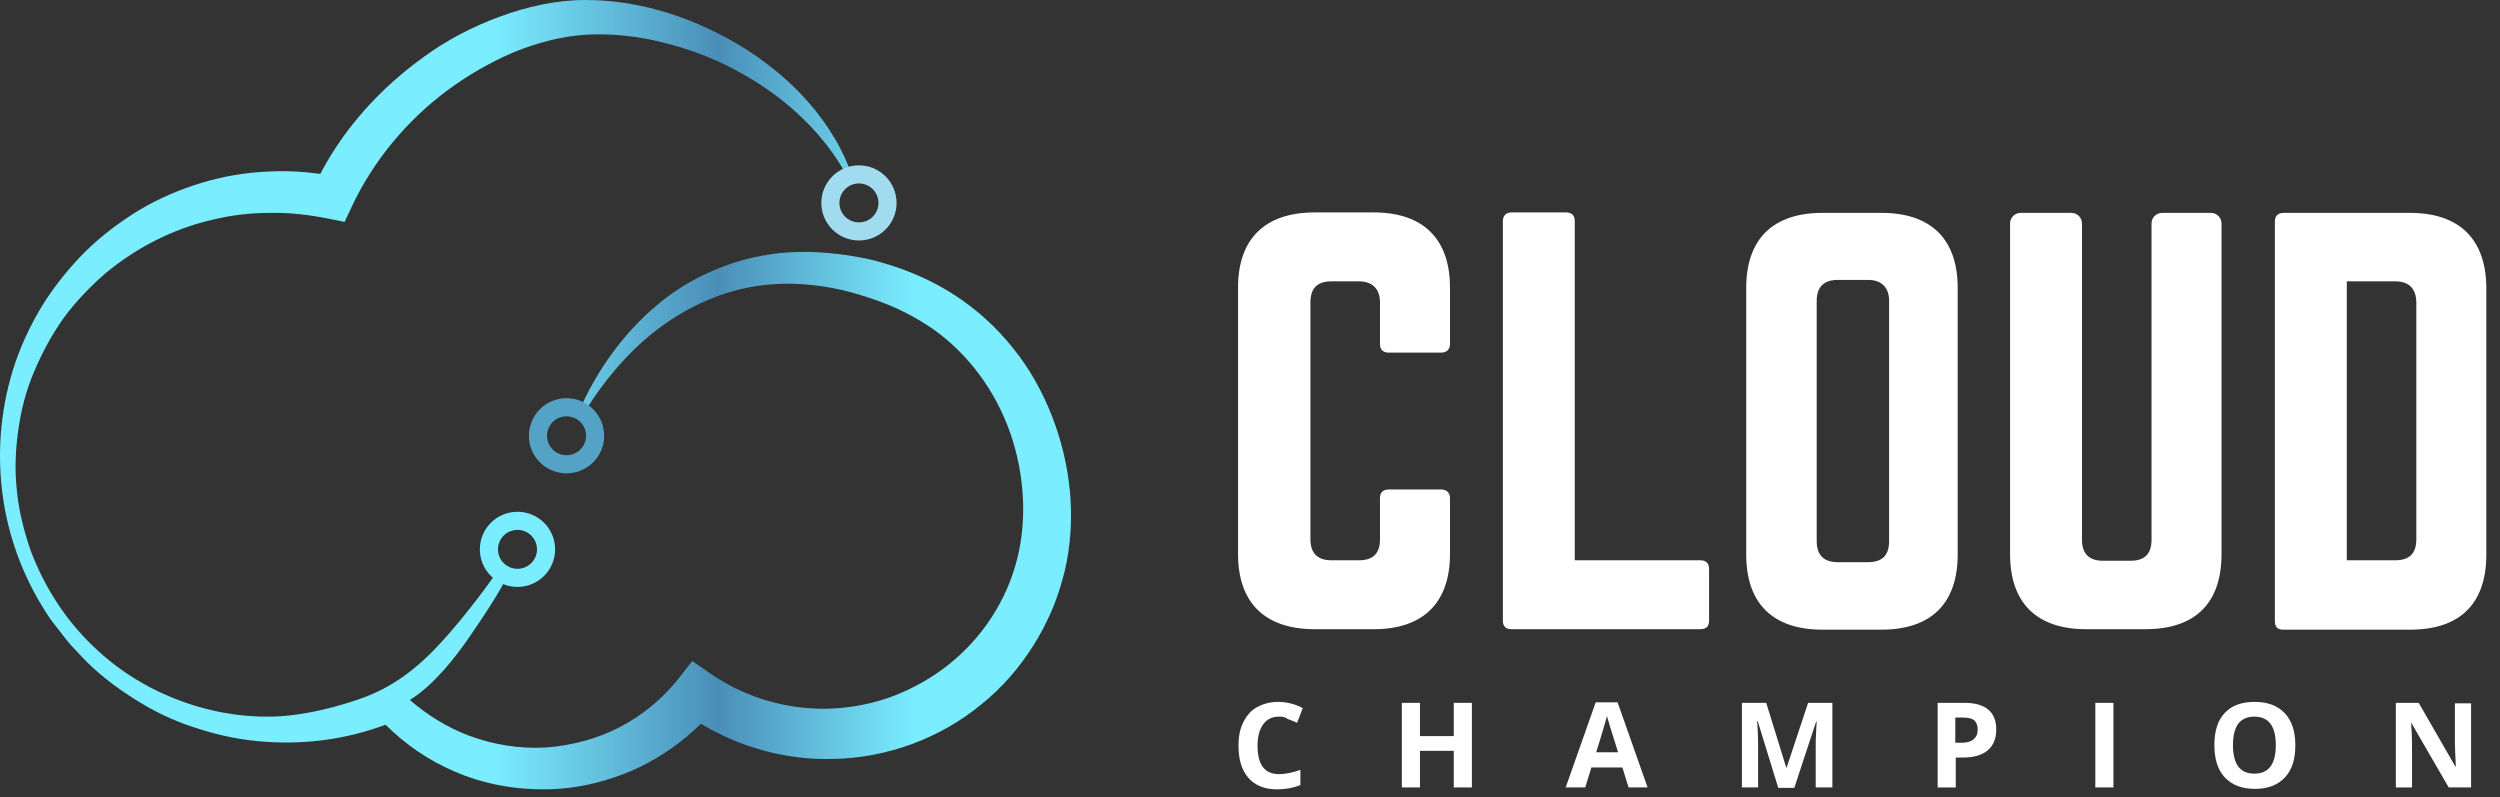
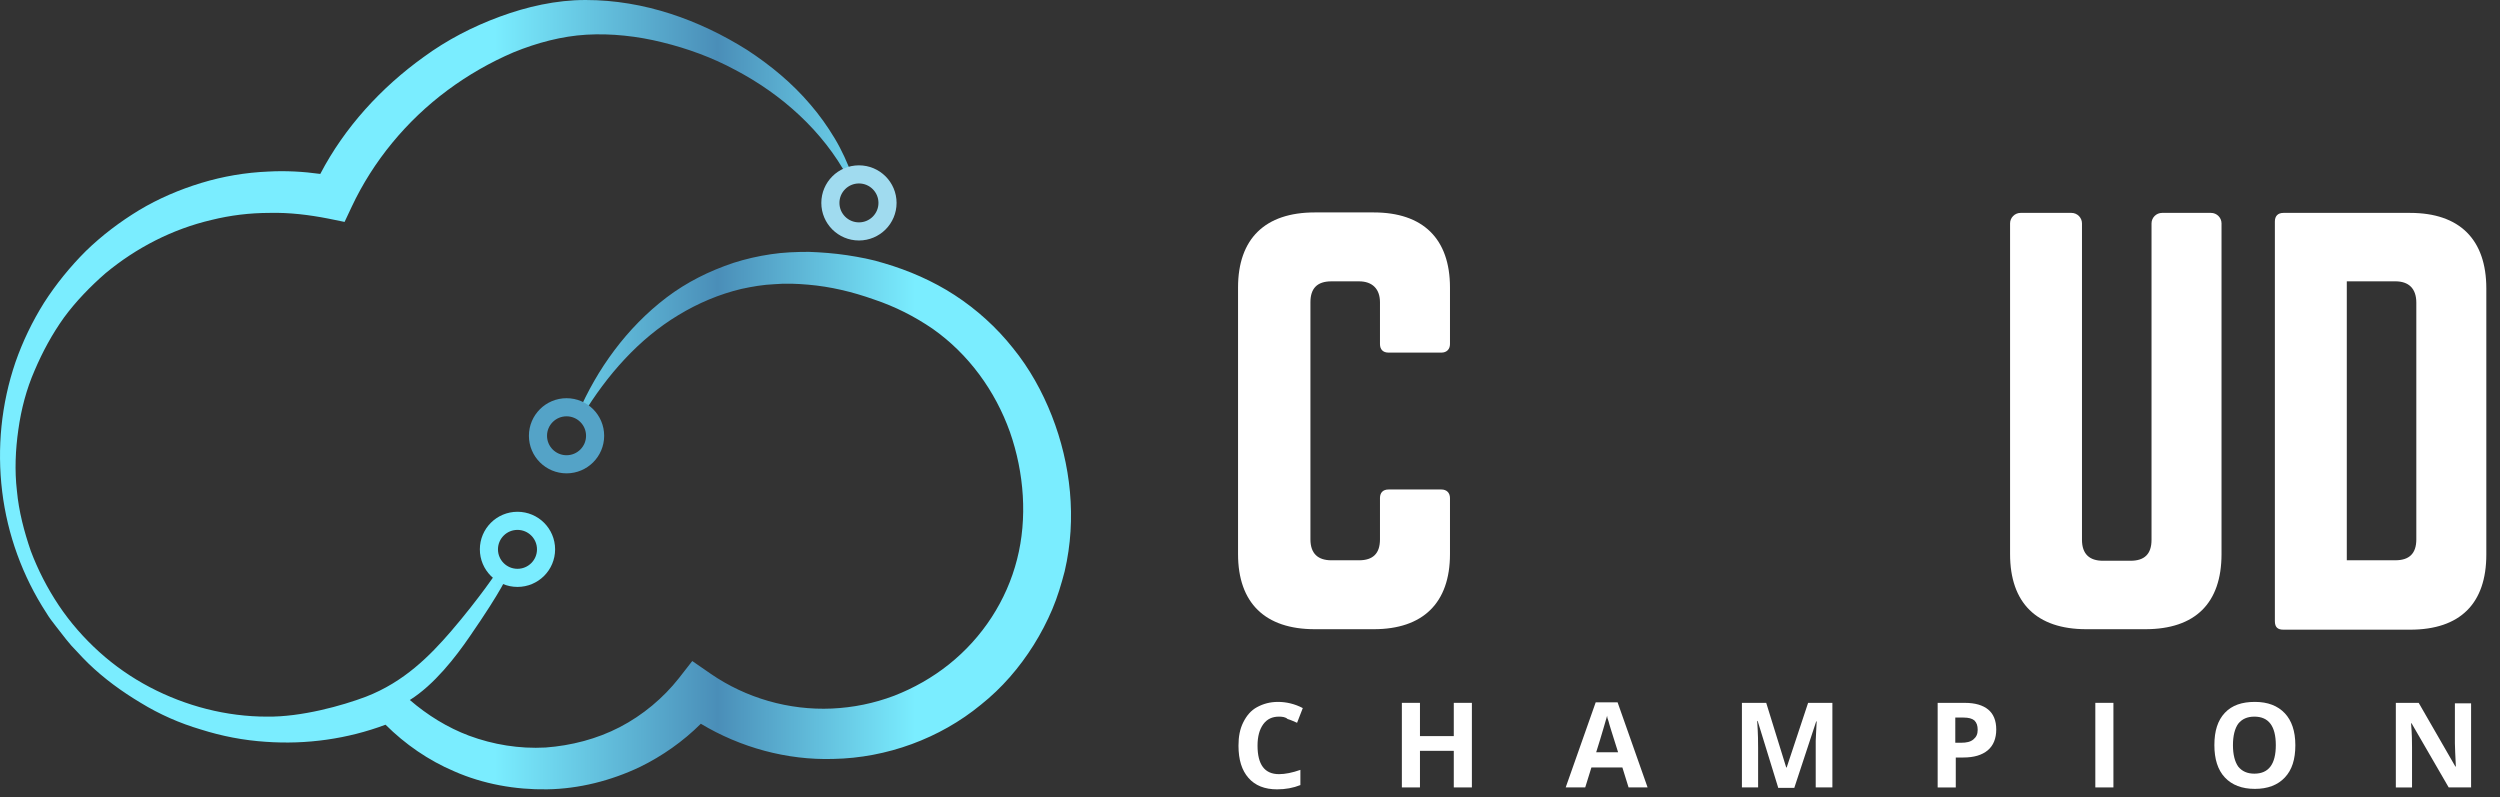
<svg xmlns="http://www.w3.org/2000/svg" fill="none" height="44" viewBox="0 0 138 44" width="138">
  <rect x="0" y="0" width="138" height="44" fill="#333333" stroke="none" />
  <defs />
  <linearGradient id="a" gradientUnits="userSpaceOnUse" x1="-.907" x2="59.115" y1="21.747" y2="21.747" gradientTransform="matrix(1, 0, 0, 1, -0, 0)">
    <stop offset="0.001" stop-color="#7aedff" />
    <stop offset="0.018" stop-color="#7aedff" />
    <stop offset="0.249" stop-color="#7aedff" />
    <stop offset="0.47" stop-color="#7aedff" />
    <stop offset="0.675" stop-color="#4a8eb8" />
    <stop offset="0.857" stop-color="#7aedff" />
    <stop offset="1" stop-color="#7aedff" />
  </linearGradient>
  <path d="M 59.061 27.15 C 58.929 25.707 58.587 24.291 58.062 22.953 C 57.536 21.615 56.826 20.33 55.906 19.202 C 55.012 18.074 53.908 17.077 52.698 16.29 C 51.489 15.503 50.148 14.926 48.808 14.532 C 48.15 14.323 47.44 14.192 46.757 14.087 C 46.047 13.982 45.364 13.929 44.654 13.903 C 43.944 13.903 43.234 13.929 42.551 14.034 C 41.841 14.139 41.157 14.296 40.5 14.506 C 39.159 14.952 37.897 15.582 36.793 16.421 C 34.585 18.1 32.955 20.382 31.903 22.822 L 32.14 22.953 C 33.507 20.697 35.268 18.703 37.45 17.392 C 38.528 16.736 39.711 16.238 40.921 15.949 C 41.525 15.818 42.13 15.713 42.761 15.687 C 43.366 15.634 43.996 15.661 44.601 15.713 C 45.837 15.818 47.046 16.106 48.229 16.526 C 49.412 16.92 50.49 17.47 51.489 18.153 C 53.461 19.543 54.933 21.563 55.748 23.845 C 56.537 26.101 56.721 28.619 56.142 30.875 C 55.564 33.157 54.223 35.203 52.383 36.672 C 51.463 37.407 50.437 37.984 49.36 38.404 C 48.255 38.823 47.099 39.059 45.916 39.112 C 43.55 39.217 41.183 38.535 39.238 37.197 L 38.213 36.489 L 37.477 37.433 C 36.609 38.535 35.479 39.479 34.217 40.135 C 32.955 40.791 31.535 41.158 30.115 41.263 C 28.669 41.342 27.224 41.105 25.883 40.607 C 24.7 40.161 23.596 39.479 22.623 38.64 C 23.964 37.8 25.147 36.279 25.935 35.125 C 27.749 32.501 28.012 31.767 28.039 31.715 L 27.513 31.452 C 27.513 31.452 26.461 33.026 24.884 34.862 C 23.727 36.2 22.307 37.643 20.204 38.456 C 18.89 38.955 16.629 39.584 14.736 39.558 C 12.501 39.558 10.267 38.981 8.269 37.932 C 7.27 37.407 6.323 36.751 5.482 35.99 C 4.641 35.23 3.878 34.364 3.247 33.42 C 2.616 32.475 2.09 31.452 1.696 30.403 C 1.328 29.327 1.039 28.226 0.934 27.098 C 0.802 25.97 0.855 24.816 1.013 23.714 C 1.17 22.586 1.46 21.484 1.906 20.461 C 2.353 19.412 2.879 18.441 3.536 17.523 C 4.194 16.631 4.982 15.818 5.824 15.083 C 7.532 13.667 9.531 12.644 11.66 12.145 C 12.712 11.883 13.789 11.752 14.894 11.752 C 15.971 11.726 17.049 11.857 18.127 12.067 L 19.021 12.25 L 19.415 11.411 C 20.598 8.893 22.439 6.663 24.7 4.984 C 25.83 4.145 27.066 3.436 28.354 2.886 C 29.642 2.361 31.009 1.994 32.376 1.915 C 33.743 1.836 35.189 1.994 36.556 2.335 C 37.95 2.676 39.317 3.174 40.579 3.856 C 43.129 5.194 45.416 7.214 46.809 9.811 L 47.046 9.706 C 46.783 8.998 46.468 8.289 46.073 7.634 C 45.679 6.978 45.232 6.348 44.733 5.771 C 43.734 4.591 42.524 3.594 41.236 2.754 C 38.607 1.102 35.557 0 32.324 0 C 30.694 0 29.09 0.367 27.592 0.918 C 26.093 1.469 24.673 2.203 23.385 3.148 C 21.045 4.827 19.021 7.03 17.68 9.601 C 16.734 9.47 15.761 9.417 14.815 9.47 C 13.553 9.522 12.317 9.732 11.108 10.099 C 9.899 10.467 8.742 10.965 7.69 11.595 C 6.612 12.25 5.64 12.985 4.746 13.851 C 3.878 14.716 3.089 15.687 2.432 16.71 C 1.775 17.759 1.249 18.861 0.855 19.989 C 0.066 22.297 -0.17 24.737 0.119 27.124 C 0.408 29.511 1.249 31.819 2.564 33.839 C 2.721 34.102 2.905 34.338 3.089 34.574 C 3.274 34.81 3.458 35.046 3.642 35.282 C 3.826 35.518 4.036 35.754 4.246 35.964 C 4.457 36.2 4.667 36.41 4.877 36.62 C 5.745 37.459 6.717 38.168 7.769 38.797 C 8.794 39.427 9.925 39.925 11.082 40.266 C 12.238 40.633 13.448 40.869 14.683 40.948 C 16.918 41.106 19.179 40.791 21.282 40.004 C 22.36 41.079 23.648 41.971 25.068 42.575 C 26.671 43.283 28.459 43.598 30.194 43.571 C 31.956 43.545 33.717 43.099 35.321 42.338 C 36.556 41.735 37.713 40.922 38.686 39.951 C 40.868 41.263 43.444 41.971 45.995 41.893 C 48.939 41.84 51.883 40.765 54.144 38.902 C 55.301 37.984 56.274 36.856 57.063 35.597 C 57.457 34.967 57.799 34.311 58.088 33.629 C 58.377 32.947 58.587 32.239 58.771 31.531 C 59.113 30.062 59.192 28.593 59.061 27.15 L 59.061 27.15 Z" fill="url(#a)" />
  <path d="m31.273 25.629c.871 0 1.577-.705 1.577-1.574 0-.869-.706-1.574-1.577-1.574s-1.577.705-1.577 1.574c0 .869.706 1.574 1.577 1.574z" stroke="#54A3C7" stroke-miterlimit="10" />
  <path d="m28.565 31.898c.871 0 1.577-.705 1.577-1.574 0-.869-.706-1.574-1.577-1.574-.871 0-1.577.705-1.577 1.574 0 .869.706 1.574 1.577 1.574z" stroke="#7AEDFF" stroke-miterlimit="10" />
  <path d="m47.414 12.775c.871 0 1.577-.705 1.577-1.574s-.706-1.574-1.577-1.574c-.871 0-1.577.705-1.577 1.574s.706 1.574 1.577 1.574z" stroke="#a0dbef" stroke-miterlimit="10" />
  <g fill="#FFFFFF">
    <path d="m70.6 39.558c-.368 0-.657.131-.868.42-.21.289-.316.682-.316 1.181 0 1.049.394 1.574 1.183 1.574.342 0 .736-.079 1.183-.236v.839c-.394.157-.815.236-1.288.236-.683 0-1.209-.21-1.577-.63-.368-.42-.552-.997-.552-1.784 0-.498.079-.918.263-1.285.184-.367.421-.656.762-.839.342-.184.71-.289 1.157-.289s.92.105 1.367.341l-.315.813c-.184-.079-.342-.157-.526-.21-.105-.105-.289-.131-.473-.131z" />
    <path d="m81.248 43.466h-.999v-2.02h-1.867v2.02h-.999v-4.669h.999v1.836h1.867v-1.836h.999z" />
    <path d="m89.897 43.466-.342-1.102h-1.709l-.342 1.102h-1.078l1.656-4.696h1.209l1.656 4.696zm-.578-1.941c-.315-.997-.499-1.574-.526-1.705-.052-.131-.079-.236-.079-.315-.079.262-.263.944-.605 2.02z" />
    <path d="m98.152 43.466-1.13-3.672h-.026c.052.735.052 1.233.052 1.495v2.177h-.894v-4.669h1.341l1.104 3.567h.026l1.183-3.567h1.34v4.669h-.92v-2.204c0-.105 0-.236 0-.367s.027-.498.053-1.075h-.026l-1.21 3.672h-.894z" />
    <path d="m110.193 40.266c0 .498-.158.892-.473 1.154-.315.262-.762.394-1.341.394h-.42v1.653h-1v-4.669h1.499c.578 0 .999.131 1.288.367.289.236.447.603.447 1.102zm-2.261.734h.316c.315 0 .526-.052.683-.184.158-.131.237-.288.237-.525s-.053-.394-.184-.525c-.132-.105-.316-.157-.605-.157h-.447z" />
    <path d="m115.662 43.466v-4.669h.999v4.669z" />
    <path d="m126.703 41.132c0 .787-.184 1.364-.578 1.784-.395.42-.947.63-1.656.63-.71 0-1.262-.21-1.657-.63-.394-.42-.578-1.023-.578-1.784 0-.787.184-1.364.578-1.784.395-.42.947-.603 1.657-.603.709 0 1.261.21 1.656.63.368.394.578.971.578 1.758zm-3.444 0c0 .525.105.918.289 1.181.211.262.5.393.894.393.789 0 1.183-.525 1.183-1.574s-.394-1.574-1.183-1.574c-.394 0-.683.131-.894.394-.184.262-.289.656-.289 1.18z" />
    <path d="m136.43 43.466h-1.262l-2.05-3.541h-.027c.053.63.053 1.075.053 1.338v2.204h-.894v-4.669h1.262l2.024 3.515h.027c-.027-.603-.053-1.049-.053-1.285v-2.204h.894v4.643z" />
    <path d="m80.039 18.992c0 .289-.184.472-.473.472h-2.918c-.315 0-.473-.184-.473-.472v-2.308c0-.735-.421-1.154-1.157-1.154h-1.525c-.789 0-1.157.394-1.157 1.154v13.09c0 .787.421 1.154 1.157 1.154h1.525c.762 0 1.157-.367 1.157-1.154v-2.282c0-.288.158-.472.473-.472h2.918c.289 0 .473.184.473.472v3.095c0 2.702-1.498 4.145-4.206 4.145h-3.26c-2.734 0-4.233-1.443-4.233-4.145v-14.716c0-2.702 1.499-4.145 4.233-4.145h3.26c2.708 0 4.206 1.443 4.206 4.145z" />
-     <path d="m86.927 30.927h6.941c.316 0 .473.184.473.472v2.859c0 .315-.158.472-.473.472h-10.437c-.289 0-.473-.131-.473-.472v-22.061c0-.289.184-.472.473-.472h3.023c.316 0 .473.184.473.472z" />
-     <path d="m96.391 15.896c0-2.702 1.472-4.145 4.206-4.145h3.26c2.734 0 4.207 1.443 4.207 4.145v14.716c0 2.702-1.473 4.145-4.207 4.145h-3.26c-2.734 0-4.206-1.443-4.206-4.145zm6.73 15.136c.762 0 1.157-.367 1.157-1.154v-13.273c0-.735-.421-1.154-1.157-1.154h-1.683c-.762 0-1.156.394-1.156 1.154v13.273c0 .787.42 1.154 1.156 1.154z" />
    <path d="m122.05 11.752c.315 0 .578.262.578.577v18.258c0 2.702-1.446 4.145-4.206 4.145h-3.26c-2.734 0-4.206-1.443-4.206-4.145v-18.258c0-.315.262-.577.578-.577h2.813c.315 0 .578.262.578.577v17.471c0 .787.421 1.154 1.157 1.154h1.525c.762 0 1.157-.367 1.157-1.154v-17.471c0-.315.263-.577.578-.577z" />
    <path d="m125.573 12.224c0-.288.157-.472.473-.472h6.993c2.734 0 4.206 1.469 4.206 4.171v14.69c0 2.702-1.445 4.145-4.206 4.145h-6.993c-.316 0-.473-.131-.473-.472zm6.651 18.703c.762 0 1.157-.367 1.157-1.154v-13.063c0-.787-.421-1.181-1.157-1.181h-2.681v15.398z" />
  </g>
</svg>